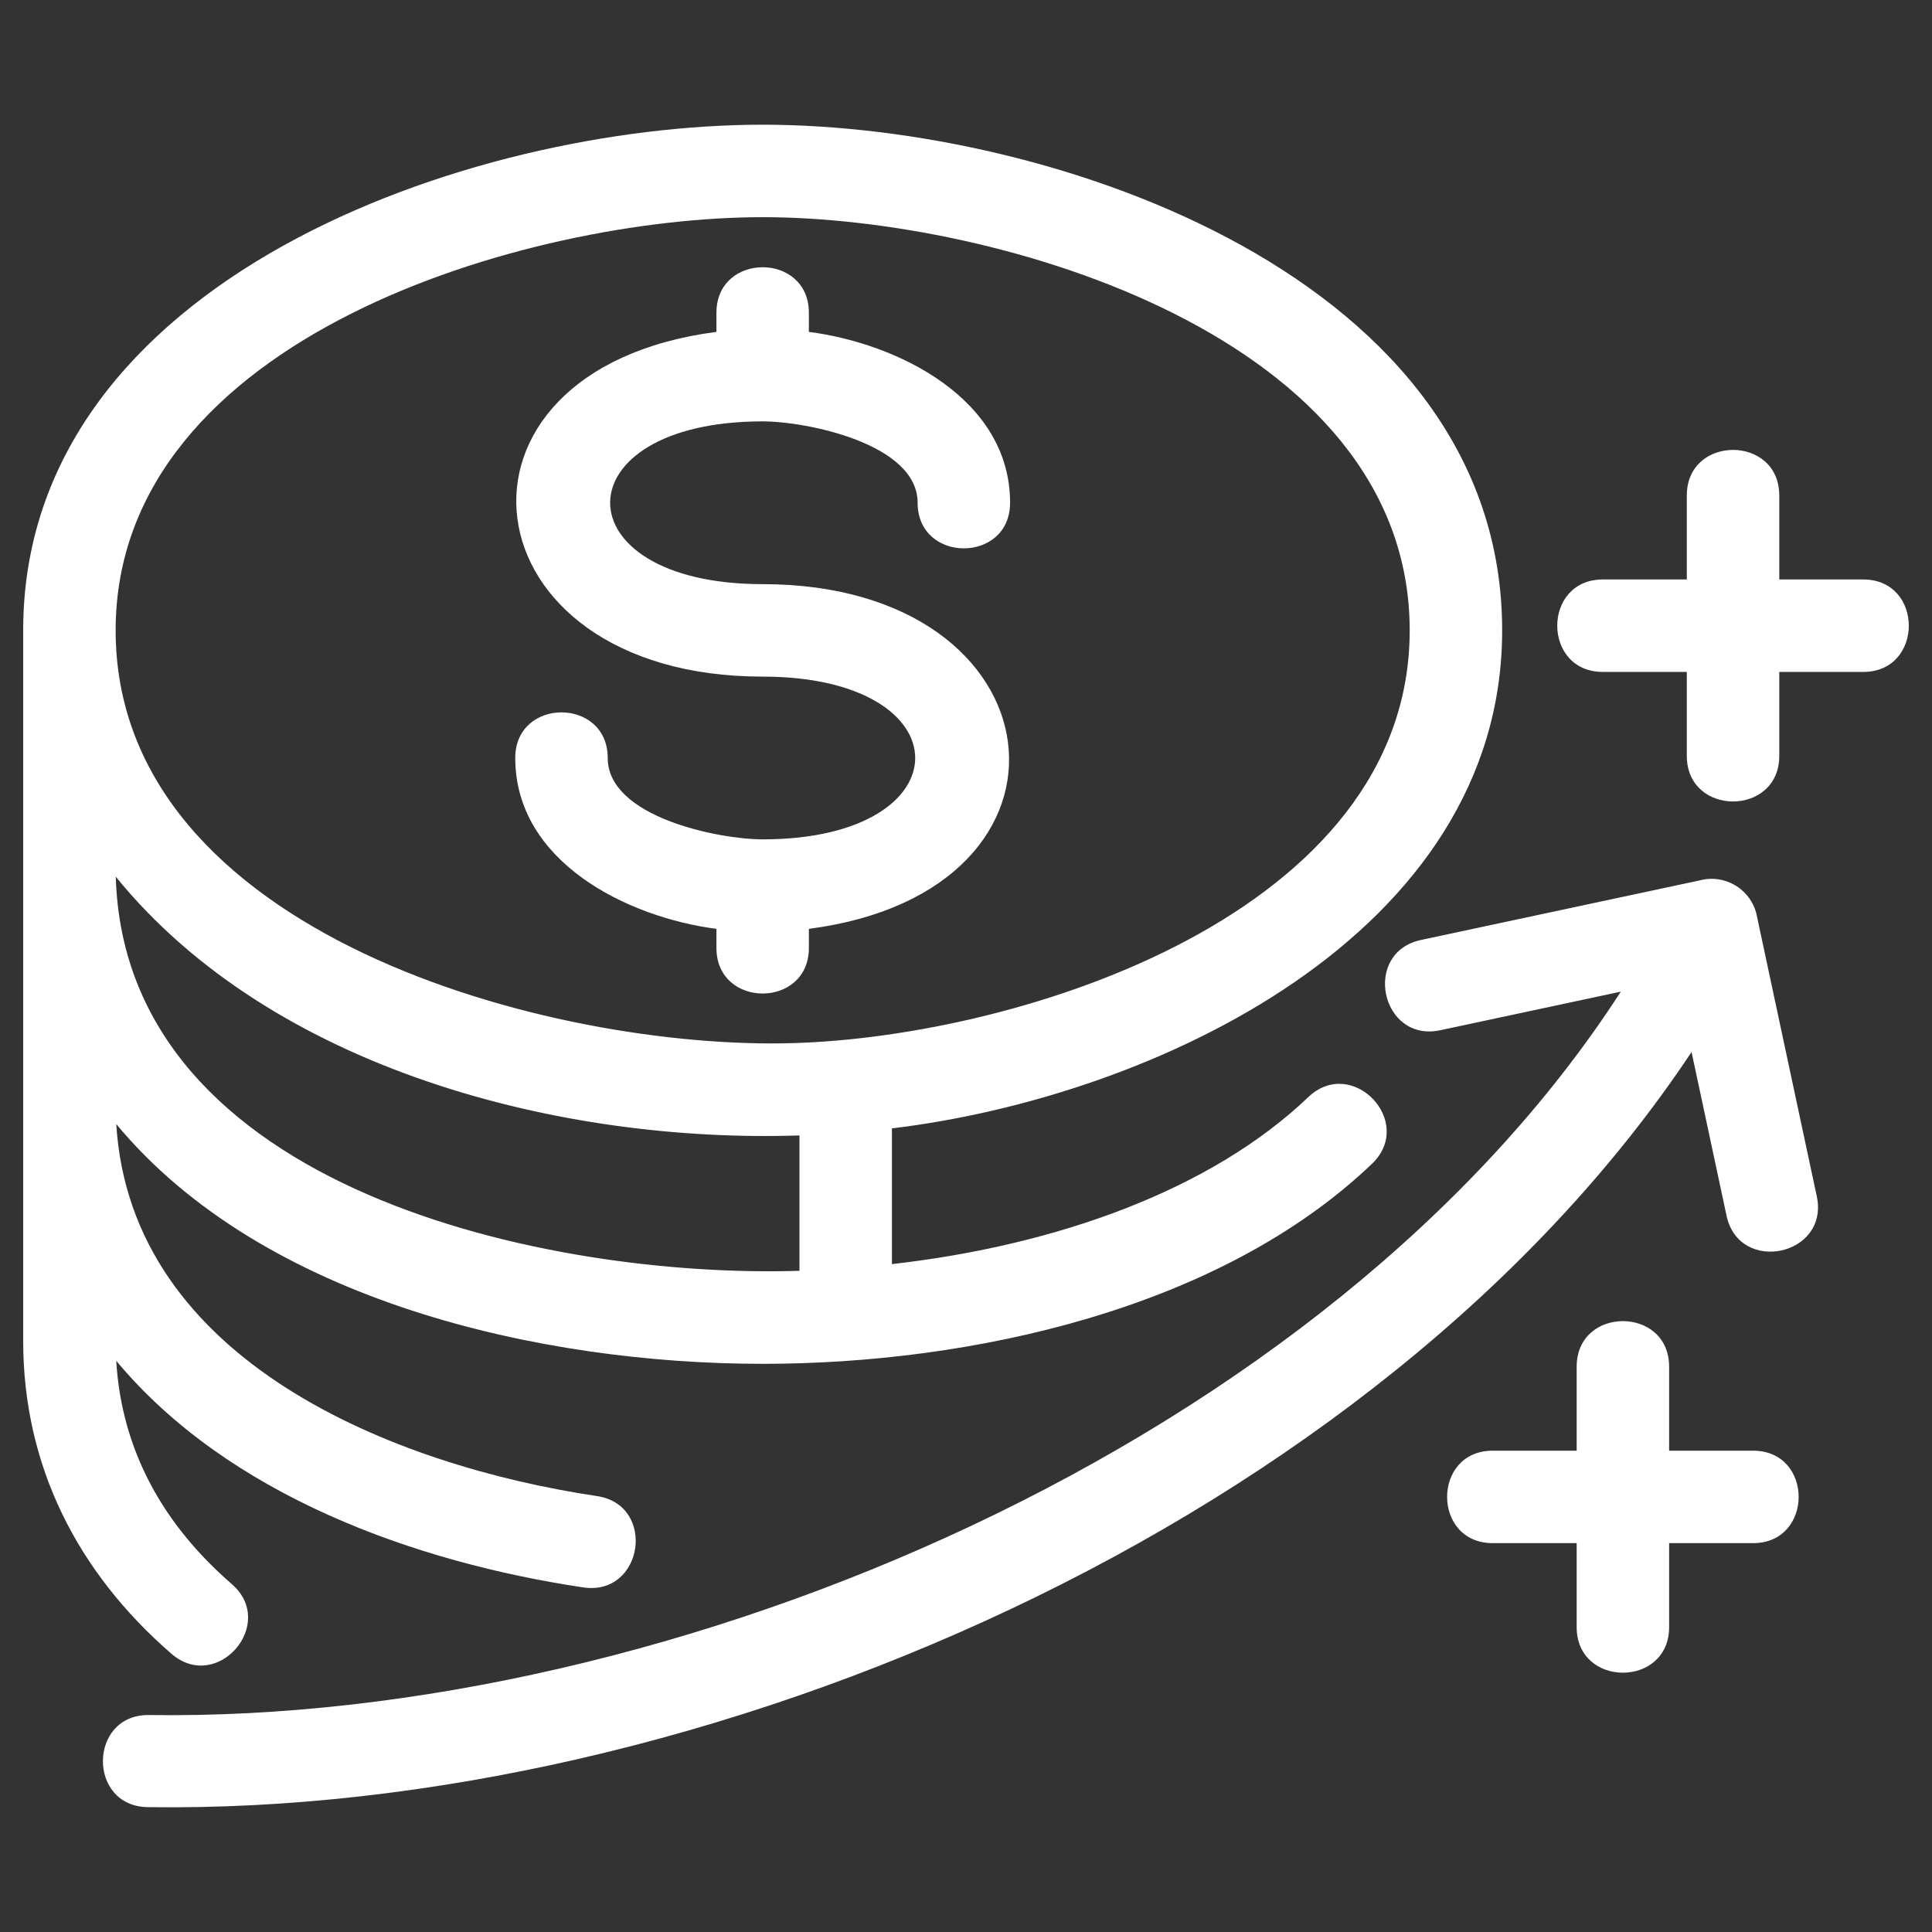
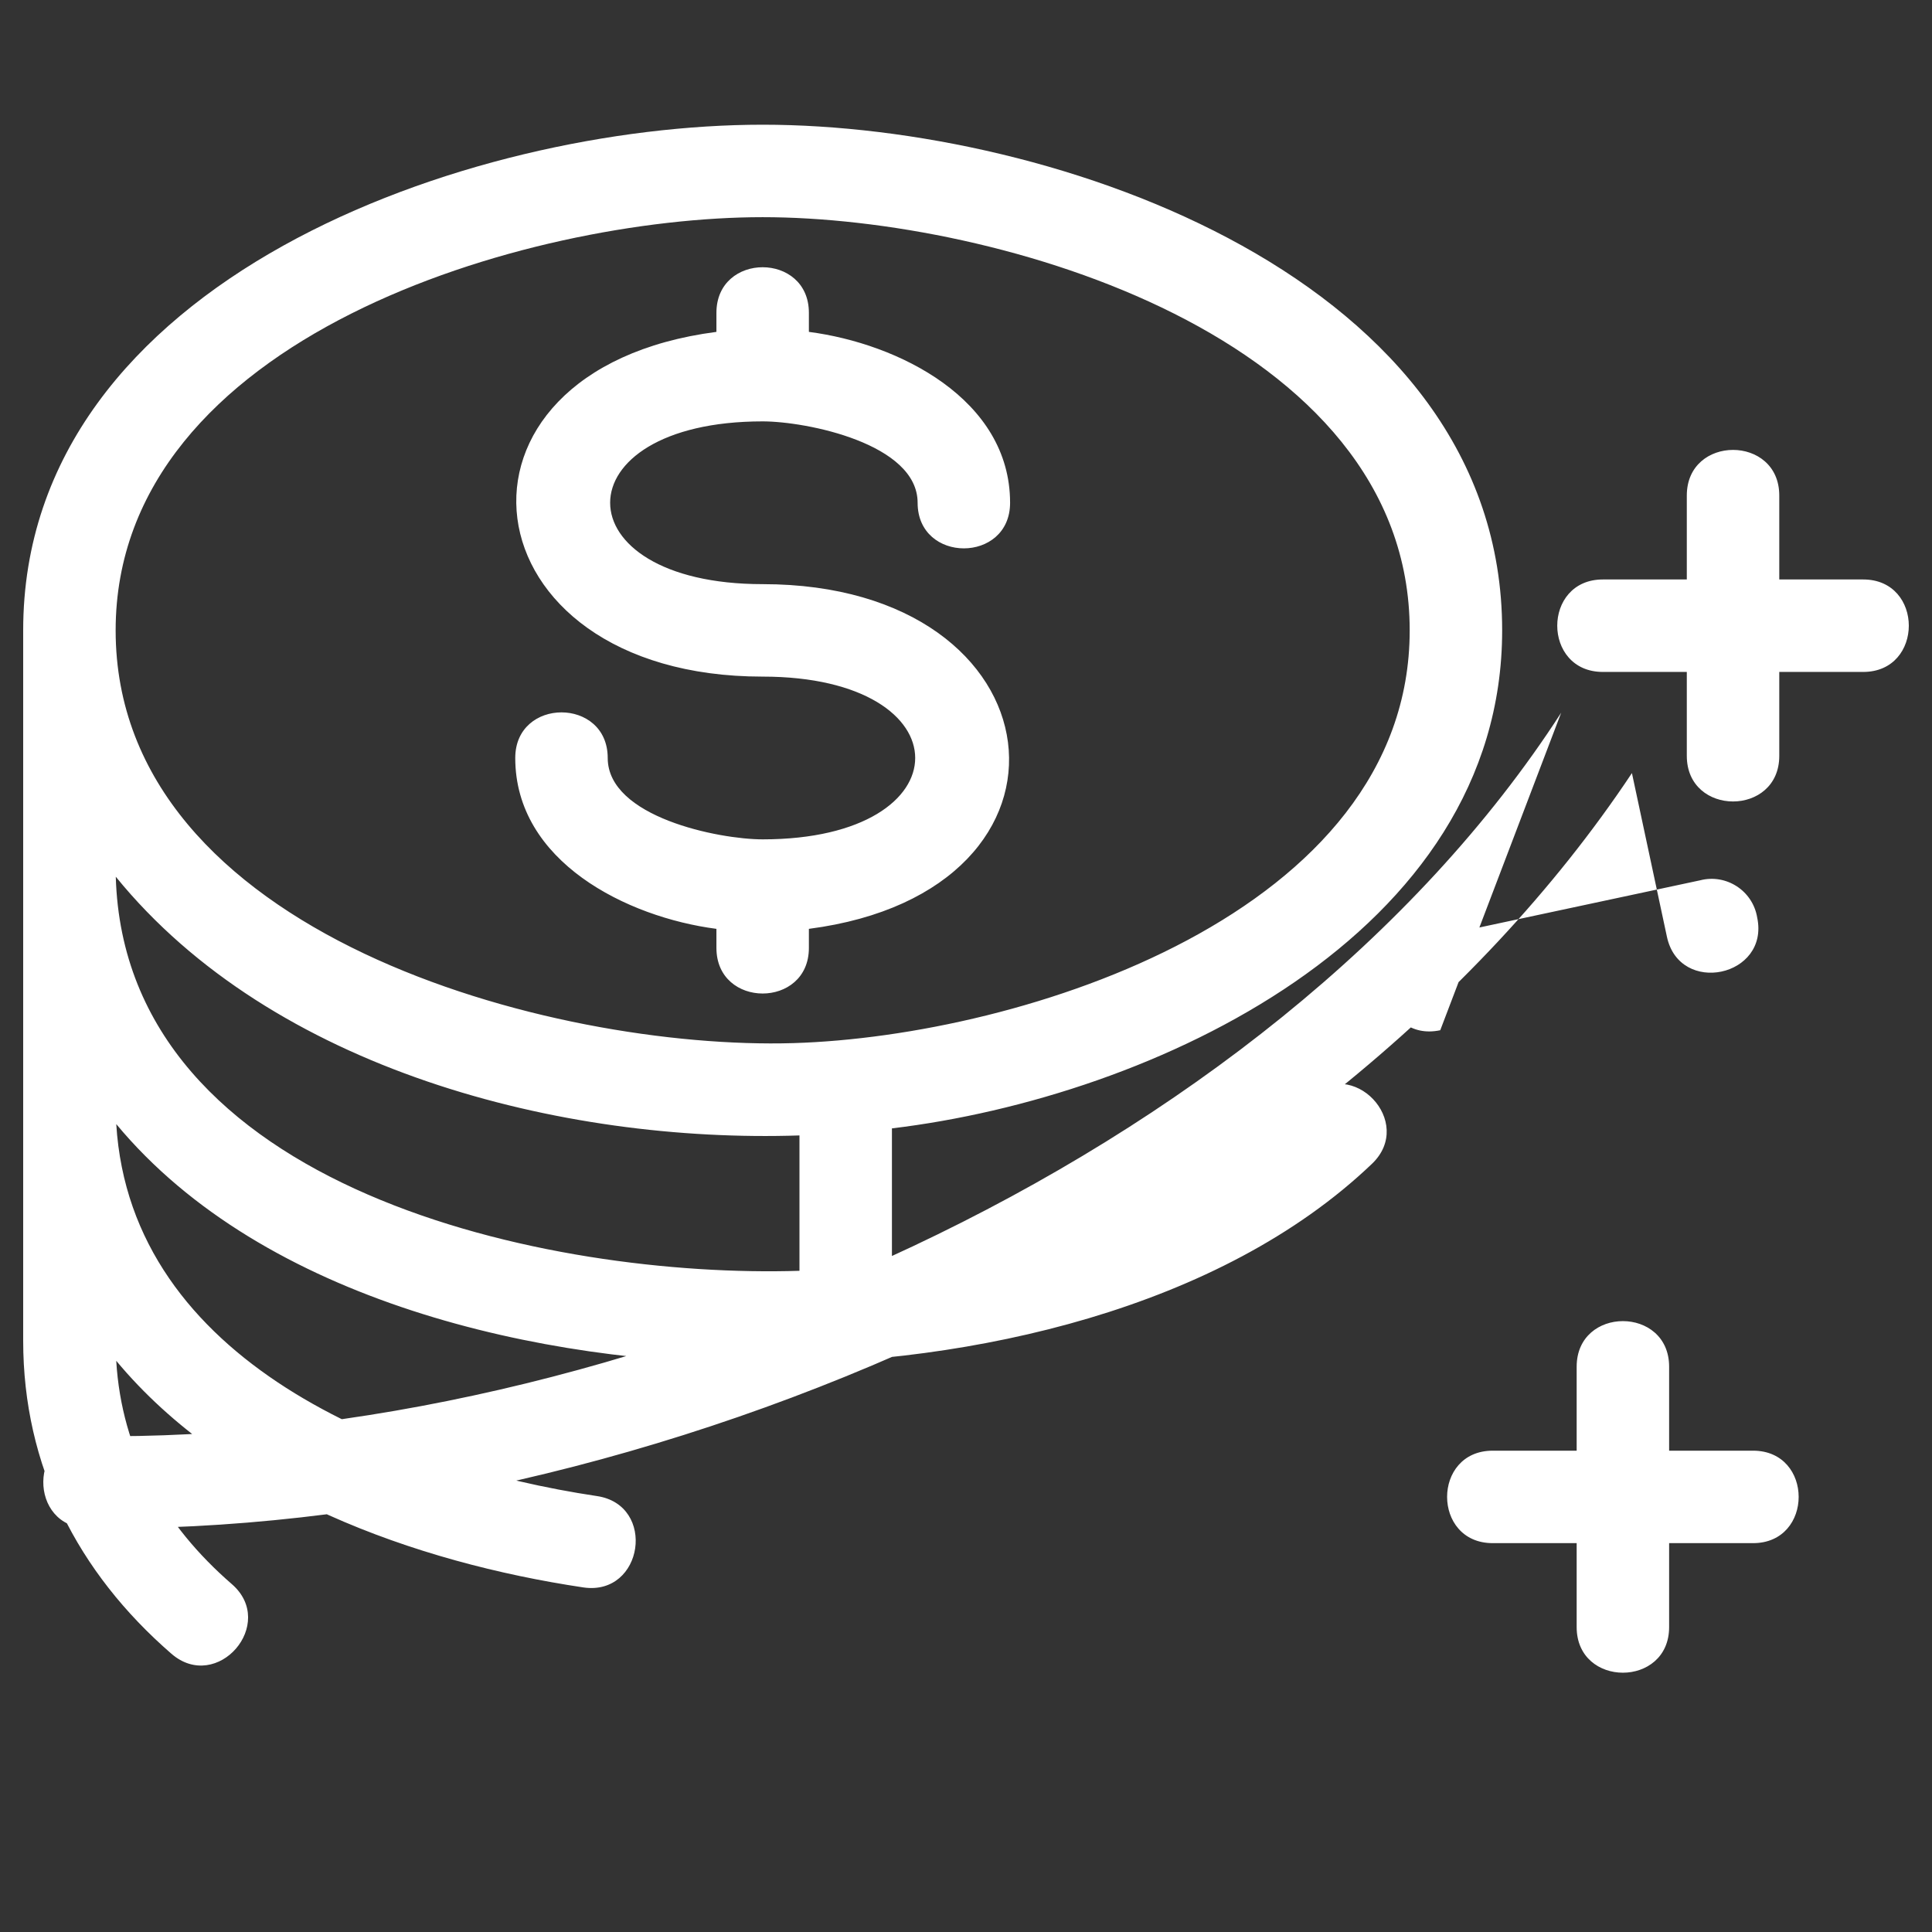
<svg xmlns="http://www.w3.org/2000/svg" clip-rule="evenodd" fill-rule="evenodd" height="300" image-rendering="optimizeQuality" shape-rendering="geometricPrecision" text-rendering="geometricPrecision" viewBox="0 0 846.66 846.66" width="300" version="1.1">
  <rect x="0" y="0" width="846.66" height="846.66" fill="#333333" stroke="none" />
  <g width="100%" height="100%" transform="matrix(1,0,0,1,0,0)">
    <g id="Layer_x0020_1">
-       <path d="m334.22 54.65c128.2 0 324.07 67.52 324.07 221.6 0 133.51-153.08 204.54-267.42 218.24v59.48c72.71-8.27 140.04-32.67 182.48-73.2 19.25-18.32 47.11 10.95 27.85 29.28-66.52 63.54-175.25 87.62-266.97 87.62-96.74 0-218.69-27.23-283.28-105.06 6.38 104.15 121.97 149.77 210.58 163 26.33 3.85 20.48 43.9-5.86 40.05-73.65-11-155.67-40.35-204.73-99.32 2.38 39.64 20.88 72.04 50.63 97.84 20.06 17.36-6.37 47.92-26.44 30.55-41.17-35.71-64.97-82.25-64.97-137.2 0-69.17 0-138.35 0-207.52v-103.76c0-154.08 195.87-221.6 324.06-221.6zm434.02 581.08c26.65 0 26.65 40.52 0 40.52h-36.78v36.79c0 26.65-40.52 26.65-40.52 0v-36.79h-36.79c-26.65 0-26.65-40.52 0-40.52h36.79v-36.79c0-26.65 40.52-26.65 40.52 0v36.79zm48.28-381.79c26.64 0 26.64 40.52 0 40.52h-36.79v36.78c0 26.65-40.52 26.65-40.52 0v-36.78h-36.79c-26.65 0-26.65-40.52 0-40.52h36.79v-36.79c0-26.65 40.52-26.65 40.52 0v36.79zm-185.36 197.54c-26.02 5.52-34.42-34.05-8.39-39.57l122.27-26.13c11.47-2.96 23.05 4.55 25.01 16.28l26.13 122.24c5.51 26.02-34.06 34.41-39.57 8.39l-15.32-71.66c-137.33 206.48-433.27 334.42-676.51 330.91-26.54-.31-26.08-40.67.47-40.36 230.06 3.32 517.44-119.48 645.04-317.01zm-276.68-44.43v8.35c0 26.65-40.52 26.65-40.52 0v-8.35c-39.28-5.11-88.16-29.48-88.16-74.88 0-26.65 40.52-26.65 40.52 0 0 25.94 48.78 35.66 67.9 35.66 89.13 0 89.13-71.32 0-71.32-131.67 0-148.22-134.43-20.26-151.07v-8.35c0-26.64 40.52-26.64 40.52 0v8.35c39.29 5.11 88.17 29.48 88.17 74.89 0 26.64-40.52 26.64-40.52 0 0-25.95-48.78-35.67-67.91-35.67-89.12 0-89.11 71.33 0 71.33 131.7 0 148.22 134.44 20.26 151.06zm-4.13 90.53c-104.41 3.48-230.95-28.86-299.61-113.38 3.93 137.69 190.68 176.15 299.61 172.7zm267.42-221.33c0-128.68-180.7-181.08-283.55-181.08-102.84 0-283.54 52.4-283.54 181.08 0 133.32 191.32 184.03 296.99 180.87 100.45-3 270.1-57.09 270.1-180.87z" fill-rule="nonzero" fill="#ffffff" fill-opacity="1" data-original-color="#000000ff" stroke="none" stroke-opacity="1" />
+       <path d="m334.22 54.65c128.2 0 324.07 67.52 324.07 221.6 0 133.51-153.08 204.54-267.42 218.24v59.48c72.71-8.27 140.04-32.67 182.48-73.2 19.25-18.32 47.11 10.95 27.85 29.28-66.52 63.54-175.25 87.62-266.97 87.62-96.74 0-218.69-27.23-283.28-105.06 6.38 104.15 121.97 149.77 210.58 163 26.33 3.85 20.48 43.9-5.86 40.05-73.65-11-155.67-40.35-204.73-99.32 2.38 39.64 20.88 72.04 50.63 97.84 20.06 17.36-6.37 47.92-26.44 30.55-41.17-35.71-64.97-82.25-64.97-137.2 0-69.17 0-138.35 0-207.52v-103.76c0-154.08 195.87-221.6 324.06-221.6zm434.02 581.08c26.65 0 26.65 40.52 0 40.52h-36.78v36.79c0 26.65-40.52 26.65-40.52 0v-36.79h-36.79c-26.65 0-26.65-40.52 0-40.52h36.79v-36.79c0-26.65 40.52-26.65 40.52 0v36.79zm48.28-381.79c26.64 0 26.64 40.52 0 40.52h-36.79v36.78c0 26.65-40.52 26.65-40.52 0v-36.78h-36.79c-26.65 0-26.65-40.52 0-40.52h36.79v-36.79c0-26.65 40.52-26.65 40.52 0v36.79zm-185.36 197.54c-26.02 5.52-34.42-34.05-8.39-39.57l122.27-26.13c11.47-2.96 23.05 4.55 25.01 16.28c5.51 26.02-34.06 34.41-39.57 8.39l-15.32-71.66c-137.33 206.48-433.27 334.42-676.51 330.91-26.54-.31-26.08-40.67.47-40.36 230.06 3.32 517.44-119.48 645.04-317.01zm-276.68-44.43v8.35c0 26.65-40.52 26.65-40.52 0v-8.35c-39.28-5.11-88.16-29.48-88.16-74.88 0-26.65 40.52-26.65 40.52 0 0 25.94 48.78 35.66 67.9 35.66 89.13 0 89.13-71.32 0-71.32-131.67 0-148.22-134.43-20.26-151.07v-8.35c0-26.64 40.52-26.64 40.52 0v8.35c39.29 5.11 88.17 29.48 88.17 74.89 0 26.64-40.52 26.64-40.52 0 0-25.95-48.78-35.67-67.91-35.67-89.12 0-89.11 71.33 0 71.33 131.7 0 148.22 134.44 20.26 151.06zm-4.13 90.53c-104.41 3.48-230.95-28.86-299.61-113.38 3.93 137.69 190.68 176.15 299.61 172.7zm267.42-221.33c0-128.68-180.7-181.08-283.55-181.08-102.84 0-283.54 52.4-283.54 181.08 0 133.32 191.32 184.03 296.99 180.87 100.45-3 270.1-57.09 270.1-180.87z" fill-rule="nonzero" fill="#ffffff" fill-opacity="1" data-original-color="#000000ff" stroke="none" stroke-opacity="1" />
    </g>
  </g>
</svg>